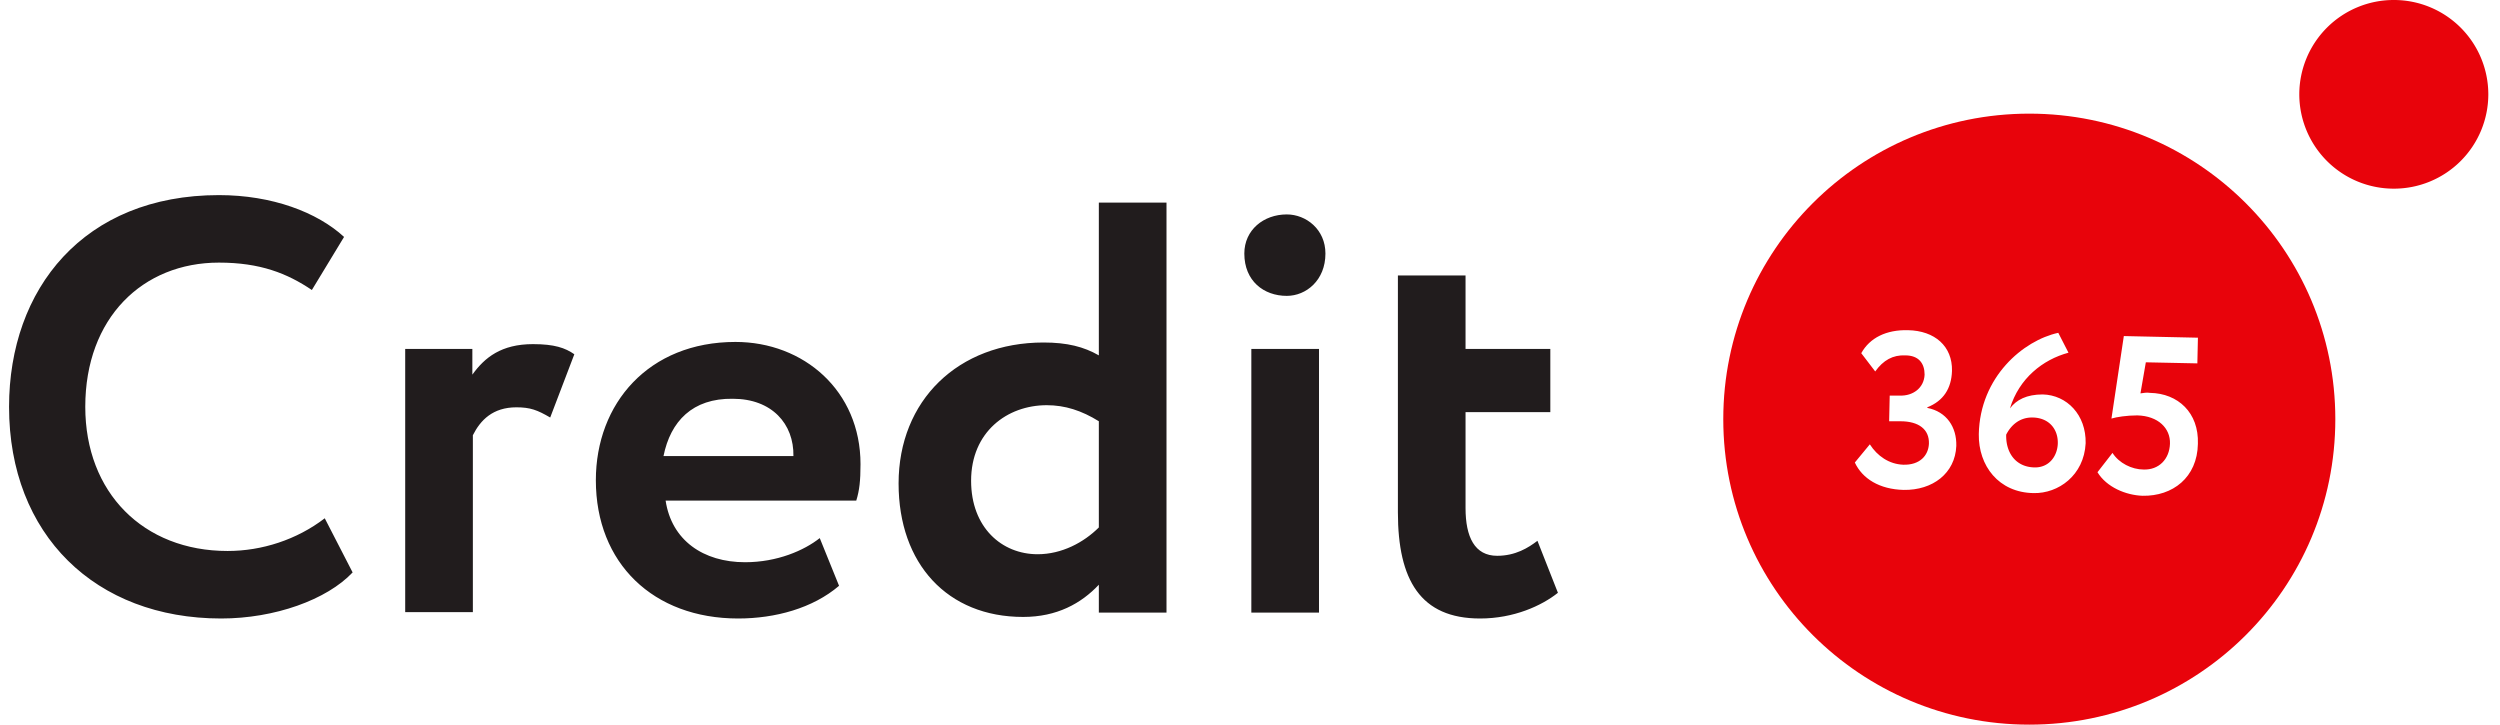
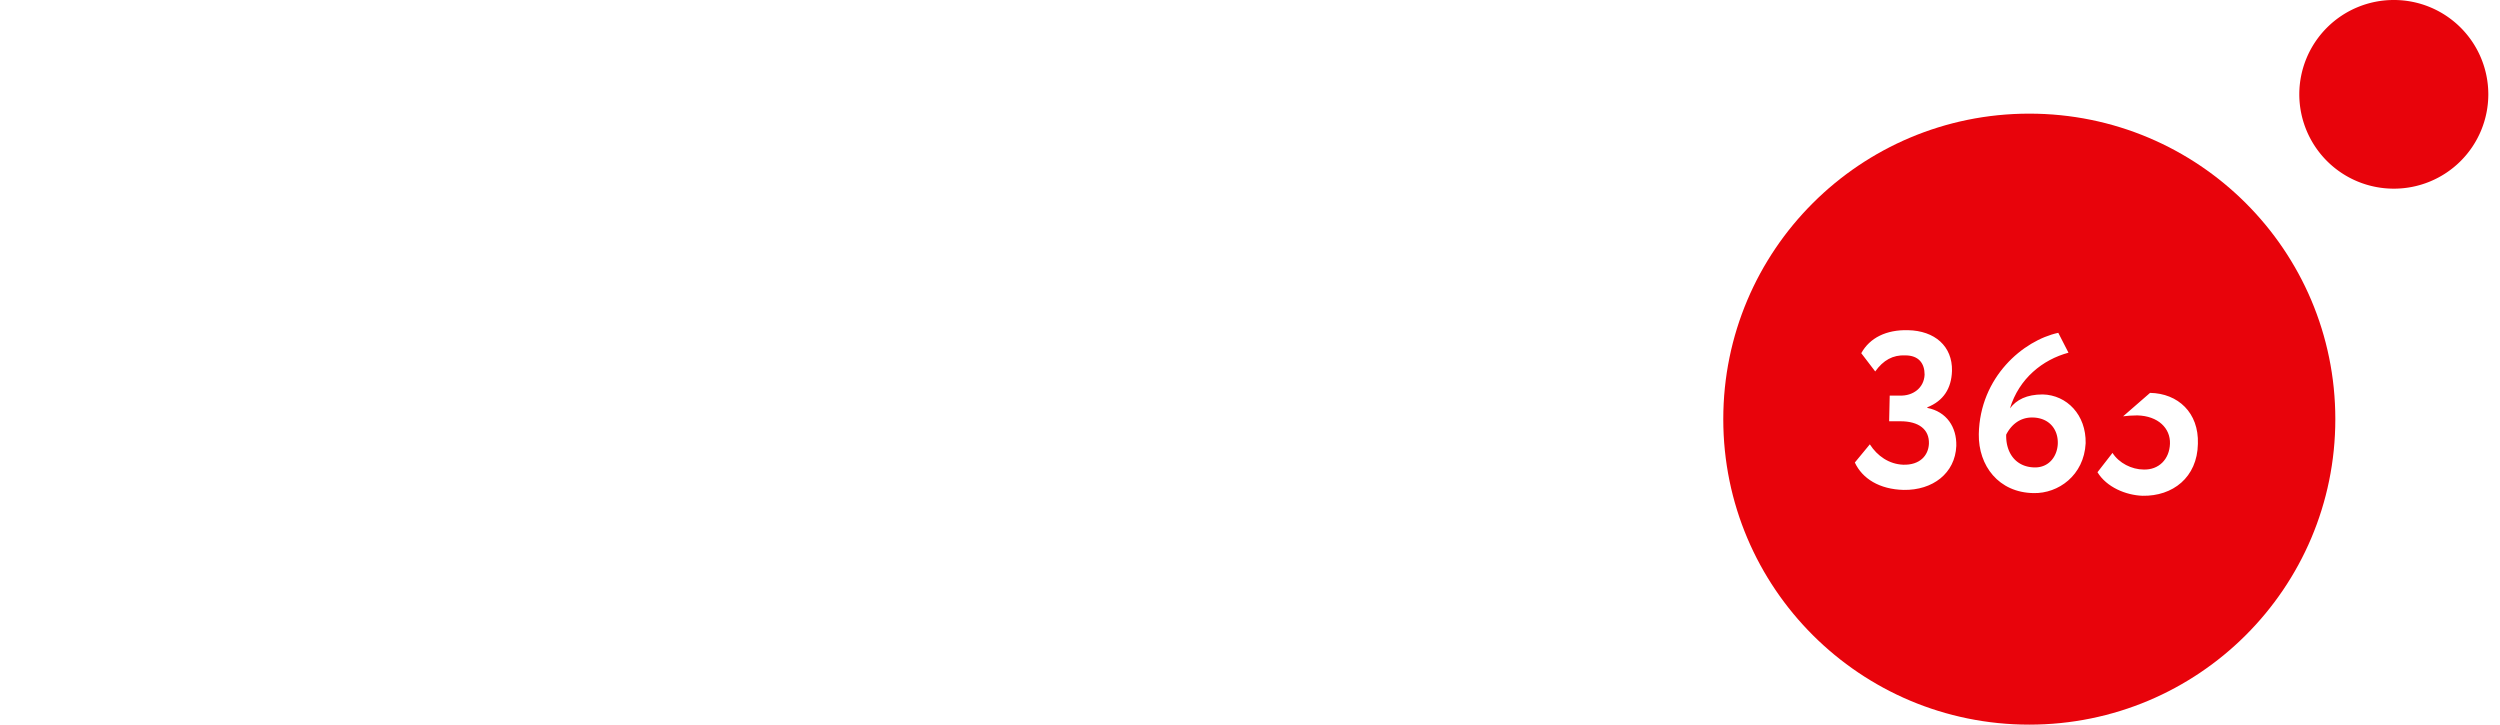
<svg xmlns="http://www.w3.org/2000/svg" width="138" height="40" viewBox="0 0 137 40">
-   <path d="M18.965 31.598c-1.422 1.507-4.297 2.543-7.258 2.543C4.77 34.14 0 29.527 0 22.457 0 15.945 4.121 10.77 11.586 10.77c2.934 0 5.426.945 6.906 2.308l-1.777 2.93c-1.363-.918-2.848-1.512-5.13-1.512-4.206 0-7.378 3.047-7.378 7.961 0 4.734 3.203 7.957 7.856 7.957 1.894 0 3.82-.621 5.363-1.805ZM21.84 19.262h3.734v1.418c.68-.946 1.598-1.684 3.348-1.684 1.183 0 1.777.207 2.281.559l-1.332 3.492c-.71-.414-1.098-.563-1.867-.563-1.305 0-1.984.711-2.402 1.54v9.765h-3.735V19.262ZM45.816 32.336c-1.453 1.242-3.527 1.805-5.57 1.805-4.684 0-7.855-3.047-7.855-7.633 0-4.23 2.906-7.633 7.707-7.633 3.761 0 6.902 2.691 6.902 6.746 0 .918-.059 1.45-.234 2.012H36.242c.328 2.191 2.078 3.402 4.387 3.402 1.777 0 3.262-.652 4.121-1.332Zm-9.691-7.16h7.172c.031-1.774-1.184-3.164-3.348-3.164-2.222-.032-3.437 1.242-3.824 3.164M60.156 32.277c-.976 1.035-2.312 1.778-4.18 1.778-4.175 0-6.874-2.93-6.874-7.367 0-4.586 3.289-7.782 8.003-7.782 1.305 0 2.223.235 3.051.711v-8.433h3.735v22.632h-3.735Zm0-3.164v-5.86c-.949-.589-1.867-.886-2.875-.886-2.191 0-4.176 1.48-4.176 4.172 0 2.574 1.688 4.055 3.672 4.055 1.336 0 2.551-.653 3.38-1.48M70.531 11.836c1.067 0 2.133.828 2.133 2.16 0 1.477-1.066 2.336-2.133 2.336-1.277 0-2.344-.828-2.344-2.336 0-1.305 1.067-2.16 2.344-2.16m-1.957 7.426h3.735v14.554h-3.735ZM76.664 15.207h3.734v4.055h4.68v3.488h-4.68v5.297c0 1.598.504 2.633 1.747 2.633 1.007 0 1.718-.442 2.222-.828l1.13 2.87c-.892.712-2.43 1.419-4.298 1.419-3.293 0-4.535-2.13-4.535-5.856Zm0 0" style="stroke:none;fill-rule:nonzero;fill:#211c1d;fill-opacity:1" />
  <path d="M131.64 10.414a5.21 5.21 0 0 0 5.215-5.207A5.21 5.21 0 0 0 131.641 0a5.213 5.213 0 0 0-5.22 5.207 5.213 5.213 0 0 0 5.22 5.207M111.727 23.047c-.774-.027-1.247.473-1.485.945-.027.977.504 1.778 1.543 1.809.8.027 1.274-.594 1.305-1.305.027-.77-.445-1.418-1.363-1.45m0 0" style="stroke:none;fill-rule:nonzero;fill:#e8030b;fill-opacity:1" />
-   <path d="M111.516 6.273c-9.332 0-16.891 7.543-16.891 16.864 0 9.32 7.559 16.863 16.89 16.863 9.337 0 16.895-7.543 16.895-16.863s-7.558-16.864-16.894-16.864m-6.934 20.77c-1.332-.031-2.281-.621-2.695-1.512l.828-1.004c.414.649 1.066 1.094 1.84 1.125.918.028 1.39-.504 1.422-1.156.027-.797-.563-1.242-1.57-1.242h-.626l.031-1.418h.563c.71.027 1.332-.414 1.363-1.156 0-.621-.324-1.063-1.066-1.063-.684-.031-1.215.266-1.66.887l-.77-1.008c.473-.855 1.39-1.3 2.578-1.27 1.48.028 2.461.887 2.43 2.247-.031.976-.473 1.656-1.363 2.011v.032c1.066.207 1.629 1.062 1.601 2.101-.062 1.508-1.304 2.453-2.906 2.426m7.172.176c-1.926-.028-3.05-1.508-3.024-3.254.06-3.164 2.461-5.176 4.387-5.594l.563 1.098c-1.422.383-2.727 1.418-3.23 3.074.355-.473.917-.77 1.808-.77 1.332.032 2.402 1.125 2.37 2.696-.089 1.773-1.51 2.781-2.874 2.75m6.43-5.532c1.543.028 2.699 1.094 2.64 2.81-.031 1.862-1.394 2.901-3.054 2.87-.918-.031-1.985-.472-2.489-1.3L116.11 25c.356.563 1.067.918 1.72.918.831.027 1.421-.563 1.452-1.422.031-.855-.652-1.539-1.808-1.566-.563 0-1.157.09-1.422.175l.683-4.554 4.09.09-.031 1.418-2.844-.059-.297 1.715c.176-.027.356-.059.532-.027m0 0" style="stroke:none;fill-rule:nonzero;fill:#e8030b;fill-opacity:1" />
+   <path d="M111.516 6.273c-9.332 0-16.891 7.543-16.891 16.864 0 9.32 7.559 16.863 16.89 16.863 9.337 0 16.895-7.543 16.895-16.863s-7.558-16.864-16.894-16.864m-6.934 20.77c-1.332-.031-2.281-.621-2.695-1.512l.828-1.004c.414.649 1.066 1.094 1.84 1.125.918.028 1.39-.504 1.422-1.156.027-.797-.563-1.242-1.57-1.242h-.626l.031-1.418h.563c.71.027 1.332-.414 1.363-1.156 0-.621-.324-1.063-1.066-1.063-.684-.031-1.215.266-1.66.887l-.77-1.008c.473-.855 1.39-1.3 2.578-1.27 1.48.028 2.461.887 2.43 2.247-.031.976-.473 1.656-1.363 2.011v.032c1.066.207 1.629 1.062 1.601 2.101-.062 1.508-1.304 2.453-2.906 2.426m7.172.176c-1.926-.028-3.05-1.508-3.024-3.254.06-3.164 2.461-5.176 4.387-5.594l.563 1.098c-1.422.383-2.727 1.418-3.23 3.074.355-.473.917-.77 1.808-.77 1.332.032 2.402 1.125 2.37 2.696-.089 1.773-1.51 2.781-2.874 2.75m6.43-5.532c1.543.028 2.699 1.094 2.64 2.81-.031 1.862-1.394 2.901-3.054 2.87-.918-.031-1.985-.472-2.489-1.3L116.11 25c.356.563 1.067.918 1.72.918.831.027 1.421-.563 1.452-1.422.031-.855-.652-1.539-1.808-1.566-.563 0-1.157.09-1.422.175c.176-.027.356-.059.532-.027m0 0" style="stroke:none;fill-rule:nonzero;fill:#e8030b;fill-opacity:1" />
</svg>